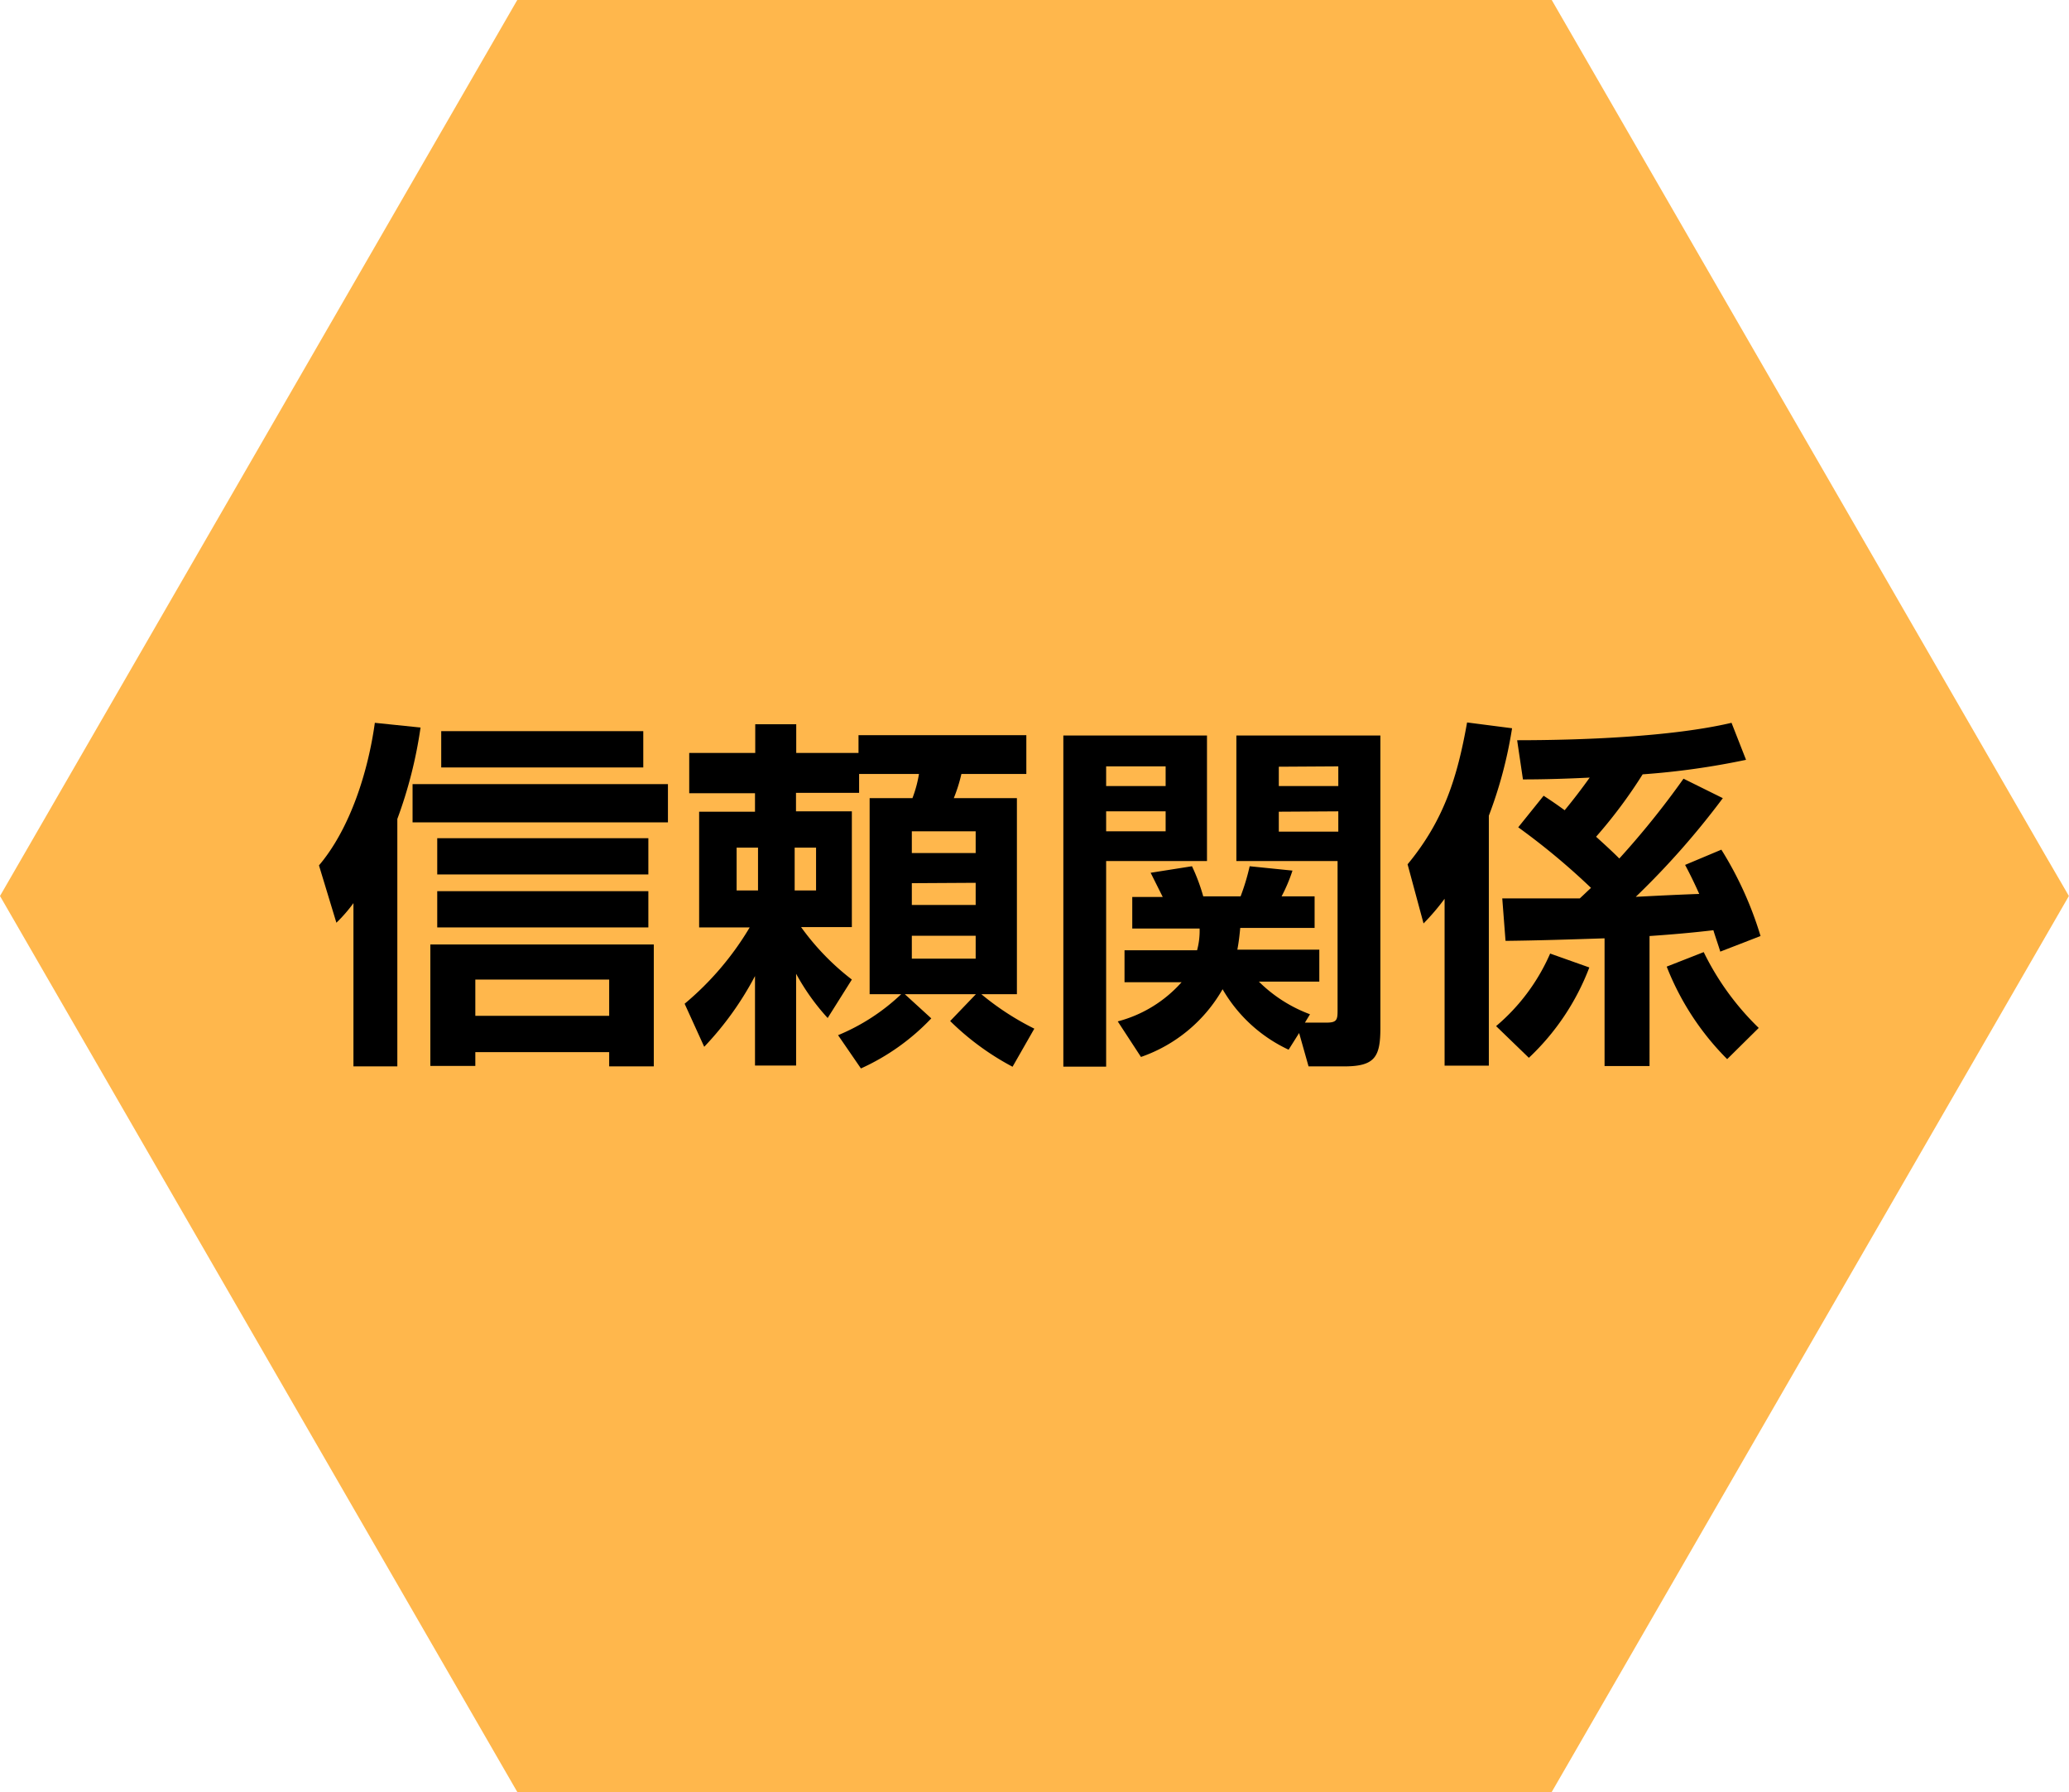
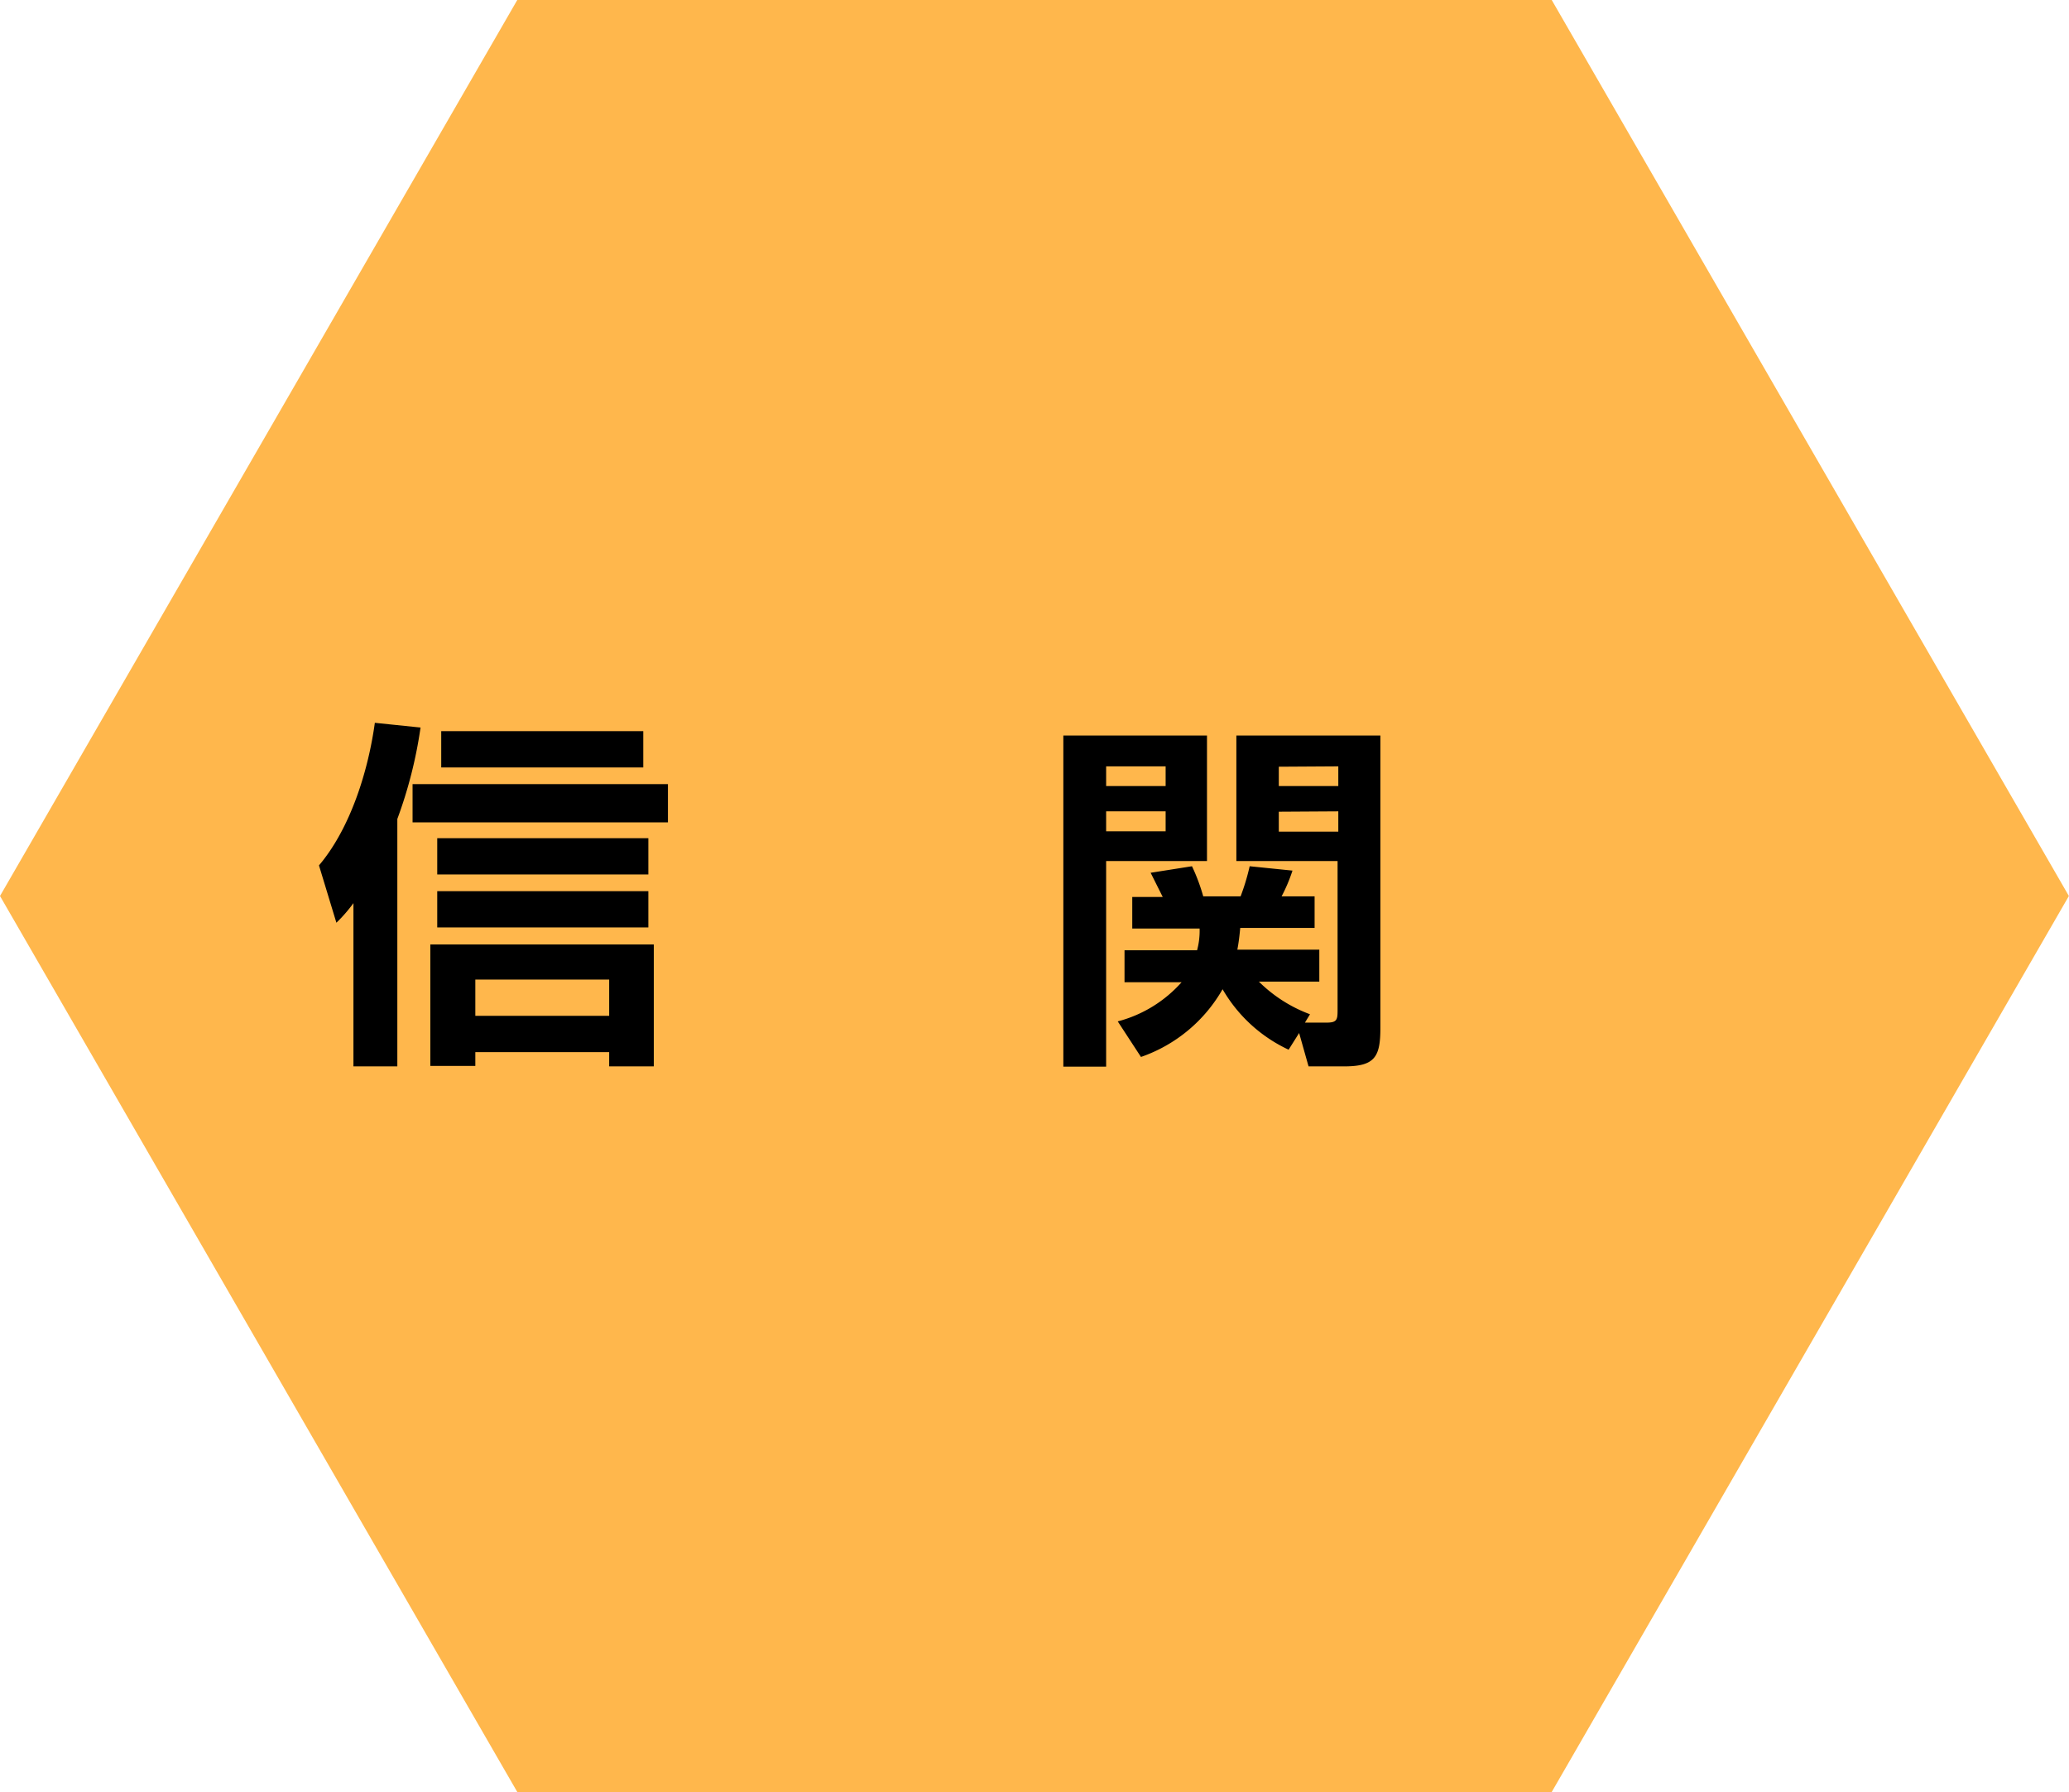
<svg xmlns="http://www.w3.org/2000/svg" viewBox="0 0 171.11 148.18">
  <defs>
    <style>.cls-1{fill:#ffb74c;}</style>
  </defs>
  <g id="レイヤー_2" data-name="レイヤー 2">
    <g id="design">
      <polygon class="cls-1" points="128.33 0 42.78 0 0 74.09 42.78 148.18 128.33 148.18 171.1 74.09 128.33 0" />
      <path d="M27.82,76.3l-1.44-4.74C29,68.47,30.46,63.7,31,59.77l3.78.39a36.78,36.78,0,0,1-1.92,7.56V88.18H29.23V74.68A12.13,12.13,0,0,1,27.82,76.3ZM55.24,68H34.12V64.84H55.24ZM54.07,88.18H50.38V87H39.31v1.14H35.59V78.1H54.07Zm-.45-15.87H36.16v-3H53.62Zm0,4.38H36.16v-3H53.62ZM53.2,63.46H36.49v-3H53.2ZM39.31,81v3H50.38V81Z" />
-       <path d="M71.92,82.21V66h3.54A10,10,0,0,0,76,64H71.05v1.56H65.83v1.53h4.62v9.57h-4.2A20.63,20.63,0,0,0,70.45,81l-2,3.18a18.46,18.46,0,0,1-2.61-3.66v7.59H62.44V80.71a26.08,26.08,0,0,1-4.2,5.85L56.62,83A24.57,24.57,0,0,0,62,76.69H57.82V67.12h4.62V65.59H57V62.26h5.46V59.89h3.39v2.37H71V60.79H84.88V64H79.51A13.08,13.08,0,0,1,78.88,66H84.1V82.21H81.16a22.41,22.41,0,0,0,4.38,2.85l-1.8,3.15a22,22,0,0,1-5.16-3.78l2.13-2.22H74.83l2.19,2a18.57,18.57,0,0,1-5.82,4.14L69.31,85.6a17,17,0,0,0,5.22-3.39Zm-11-12.12v3.54h1.77V70.09Zm4.8,0v3.54h1.77V70.09Zm9.69-1.35v1.8h5.28v-1.8Zm0,4.29v1.8h5.28V73Zm0,4.35v1.89h5.28V77.38Z" />
      <path d="M99.82,60.82V71.2H91.48v17H87.94V60.82Zm-8.34,2.55V65H96.4V63.37Zm0,3.72v1.65H96.4V67.09ZM94.36,87.4l-1.92-2.94a10.68,10.68,0,0,0,5.28-3.24H93V78.58h6a6.16,6.16,0,0,0,.21-1.8H93.64V74.17h2.52c-.33-.66-.66-1.32-1-2l3.42-.54a15.62,15.62,0,0,1,.93,2.49h3.09a18.27,18.27,0,0,0,.75-2.49l3.54.36a13.34,13.34,0,0,1-.9,2.13h2.73v2.61h-6.15c-.06.63-.12,1.17-.24,1.8h6.78v2.64h-5a11.86,11.86,0,0,0,4.23,2.7l-.42.69h1.8c.84,0,.9-.24.9-1V71.2h-8.37V60.82h11.91V85c0,2.4-.45,3.18-3,3.18h-2.94l-.78-2.76-.87,1.38a12.32,12.32,0,0,1-5.46-5A12.47,12.47,0,0,1,94.36,87.4Zm11.4-24V65h4.92V63.37Zm0,3.72v1.65h4.92V67.09Z" />
-       <path d="M117.73,76.36l-1.32-4.89c3-3.63,4.11-7.17,4.92-11.73l3.72.48a35.72,35.72,0,0,1-1.92,7.23V88.12h-3.66V74.32A18.91,18.91,0,0,1,117.73,76.36Zm6,8.49a16.44,16.44,0,0,0,4.47-6L131.44,80a20,20,0,0,1-5,7.47Zm1.83-16.44,2.1-2.61c.6.39,1.17.78,1.74,1.2q1.08-1.31,2.07-2.7c-1.83.09-3.69.15-5.52.15l-.48-3.24c5.22,0,12.75-.27,17.73-1.44l1.2,3.06a63.05,63.05,0,0,1-8.55,1.2A40.39,40.39,0,0,1,132,69.19c.66.6,1.29,1.17,1.92,1.8a70,70,0,0,0,5.31-6.6L142.48,66a66.41,66.41,0,0,1-7.2,8.16c1.74-.09,3.51-.18,5.25-.24-.36-.81-.75-1.62-1.17-2.4l3-1.26a29.5,29.5,0,0,1,3.24,7.14l-3.33,1.29c-.18-.6-.39-1.17-.57-1.77-1.77.21-3.51.36-5.28.48V88.15h-3.72V77.59c-2.73.09-5.46.18-8.19.21l-.27-3.51c.48,0,.93,0,1.41,0h5c.33-.3.63-.6.93-.87A57.08,57.08,0,0,0,125.56,68.41Zm17.28,19.17a22.35,22.35,0,0,1-5-7.65l3.06-1.2A22.39,22.39,0,0,0,145.45,85Z" />
    </g>
  </g>
</svg>